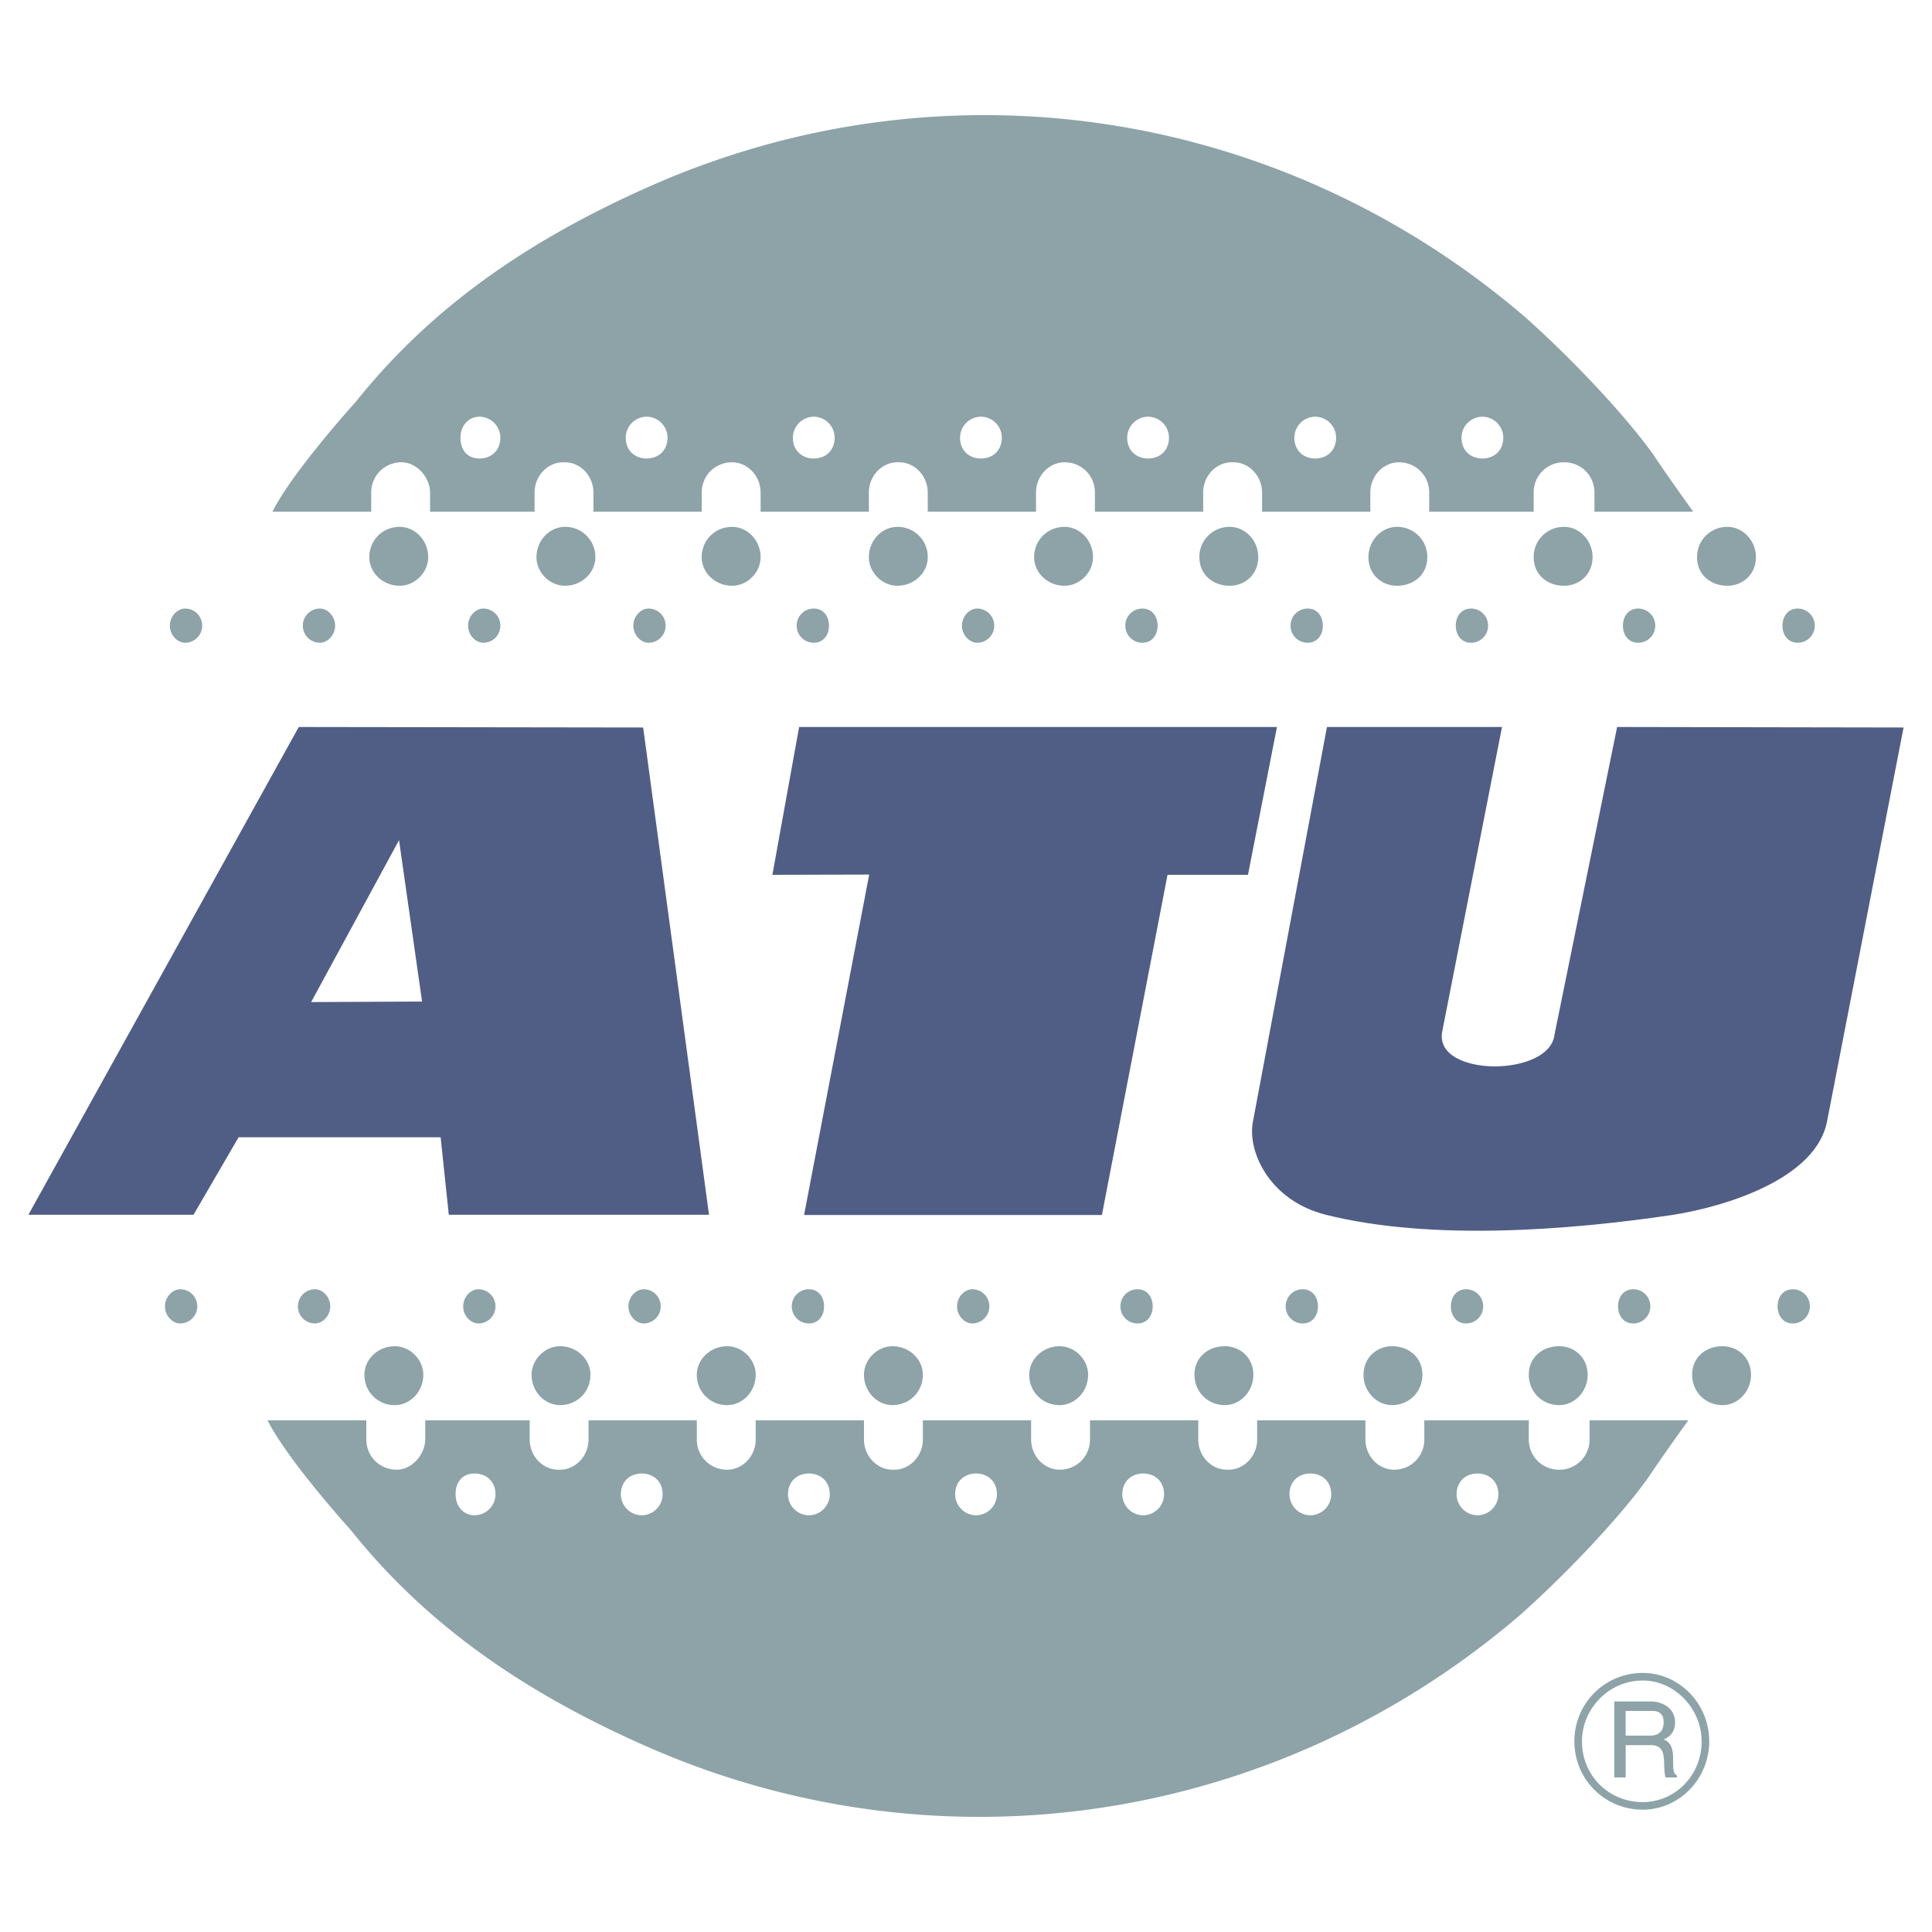
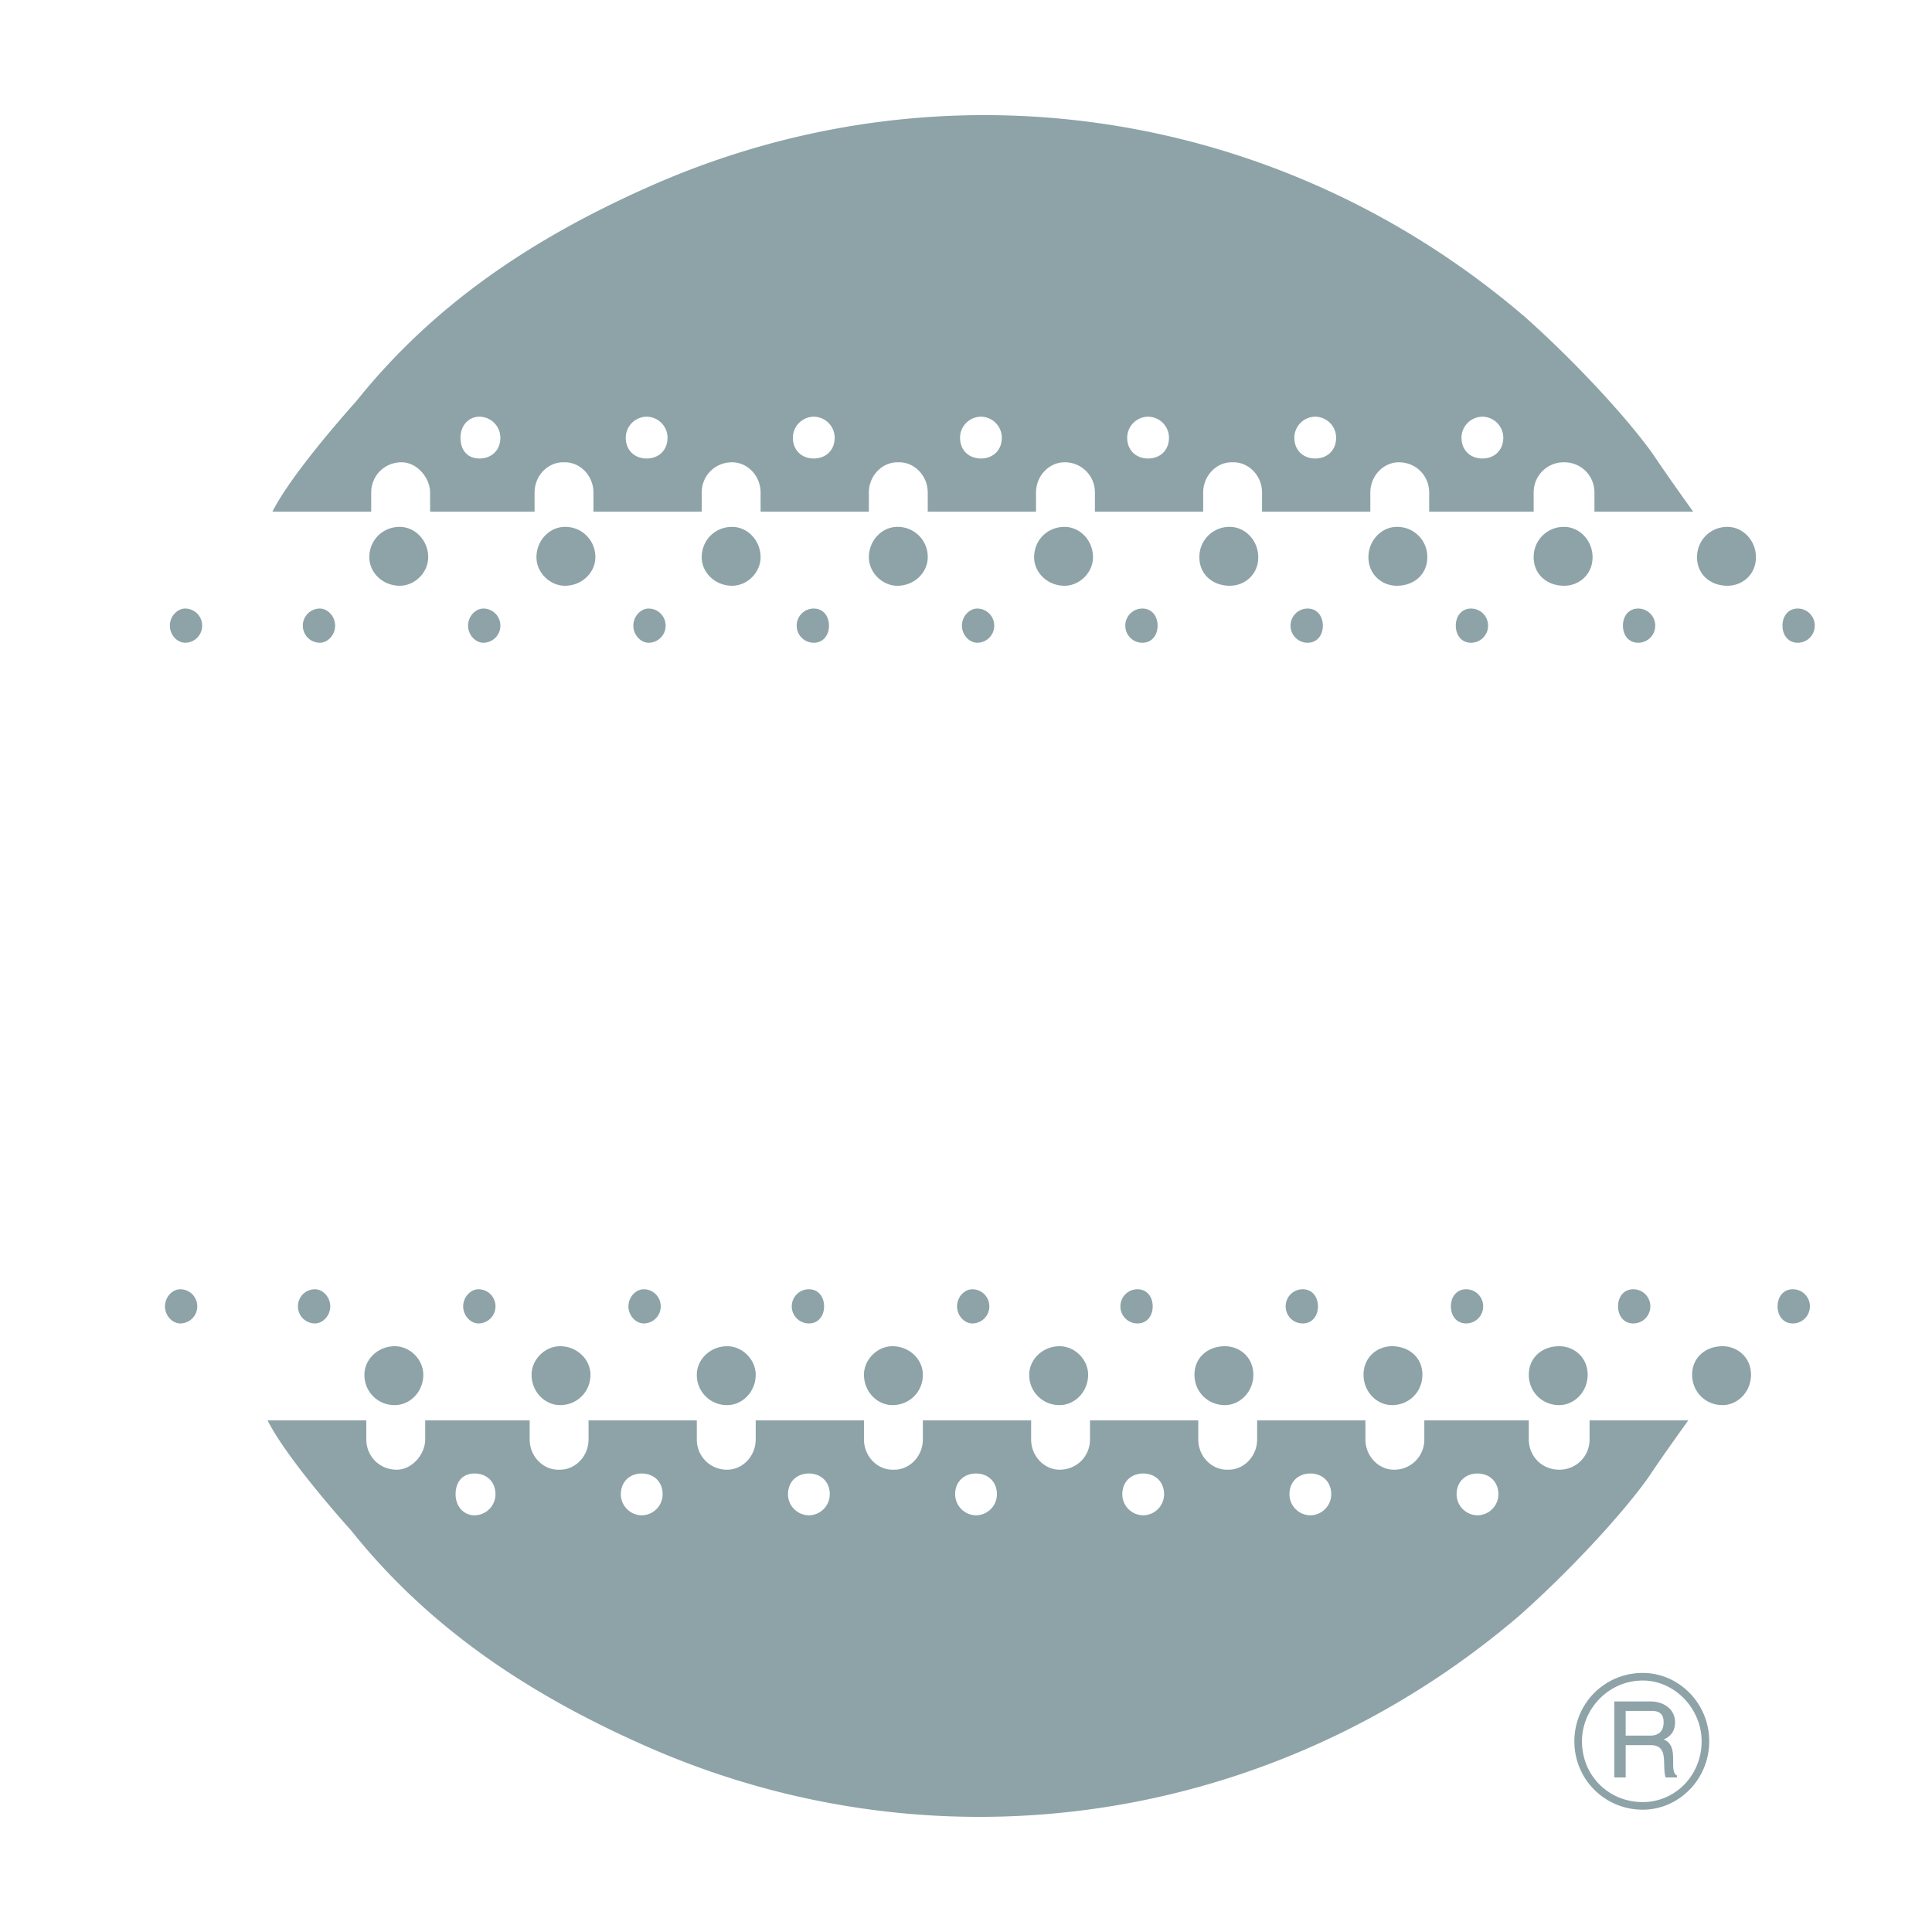
<svg xmlns="http://www.w3.org/2000/svg" width="2500" height="2500" viewBox="0 0 192.756 192.756">
-   <path fill="#fff" d="M0 192.756h192.756V0H0v192.756z" />
  <path d="M42.911 51.051h10.423v-1.896c0-1.706 1.326-3.032 2.842-3.032h.19c1.516 0 2.842 1.326 2.842 3.032v1.896H70.01v-1.896c0-1.706 1.327-3.032 3.033-3.032 1.516 0 2.842 1.326 2.842 3.032v1.896h10.802v-1.896c0-1.706 1.327-3.032 2.843-3.032h.189c1.516 0 2.843 1.326 2.843 3.032v1.896h10.802v-1.896c0-1.706 1.326-3.032 2.843-3.032a2.993 2.993 0 0 1 3.032 3.032v1.896h10.802v-1.896c0-1.706 1.326-3.032 2.842-3.032h.19c1.516 0 2.843 1.326 2.843 3.032v1.896h10.802v-1.896c0-1.706 1.326-3.032 2.842-3.032 1.707 0 3.032 1.326 3.032 3.032v1.896h10.423v-1.896a2.993 2.993 0 0 1 3.032-3.032c1.706 0 3.032 1.326 3.032 3.032v1.896h9.854s-2.464-3.411-3.979-5.685c-2.273-3.222-7.201-8.718-12.697-13.645-24.445-21.035-58.179-26.153-87.553-13.076C52.765 23.951 43.1 30.583 35.52 40.06c-1.706 1.895-6.633 7.58-8.339 10.991h9.855v-1.896c0-1.706 1.326-3.032 3.032-3.032 1.516 0 2.843 1.516 2.843 3.032v1.896zm88.311-9.476a2.104 2.104 0 0 0-2.085 2.085c0 1.327.948 2.085 2.085 2.085 1.138 0 2.084-.758 2.084-2.085a2.102 2.102 0 0 0-2.084-2.085zm-16.677 0a2.104 2.104 0 0 0-2.085 2.085c0 1.327.948 2.085 2.085 2.085s2.085-.758 2.085-2.085a2.103 2.103 0 0 0-2.085-2.085zm-16.677 0a2.103 2.103 0 0 0-2.084 2.085c0 1.327.947 2.085 2.084 2.085s2.085-.758 2.085-2.085a2.103 2.103 0 0 0-2.085-2.085zm-16.677 0a2.103 2.103 0 0 0-2.084 2.085c0 1.327.947 2.085 2.084 2.085 1.138 0 2.084-.758 2.084-2.085a2.101 2.101 0 0 0-2.084-2.085zm-16.676 0a2.103 2.103 0 0 0-2.084 2.085c0 1.327.948 2.085 2.084 2.085 1.138 0 2.084-.758 2.084-2.085a2.102 2.102 0 0 0-2.084-2.085zm-16.677 0c-1.137 0-1.895.948-1.895 2.085 0 1.327.758 2.085 1.895 2.085s2.084-.758 2.084-2.085a2.102 2.102 0 0 0-2.084-2.085zm100.061 0a2.105 2.105 0 0 0-2.086 2.085c0 1.327.949 2.085 2.086 2.085 1.136 0 2.084-.758 2.084-2.085a2.103 2.103 0 0 0-2.084-2.085zm31.457 22.552c.947 0 1.705-.758 1.705-1.705 0-.948-.758-1.706-1.705-1.706s-1.516.758-1.516 1.706c.001.947.569 1.705 1.516 1.705zm-15.918 0c.947 0 1.705-.758 1.705-1.705 0-.948-.758-1.706-1.705-1.706s-1.517.758-1.517 1.706c.001.947.57 1.705 1.517 1.705zm-144.974 0c.948 0 1.706-.758 1.706-1.705 0-.948-.758-1.706-1.706-1.706-.758 0-1.516.758-1.516 1.706 0 .947.758 1.705 1.516 1.705zm13.455 0c.758 0 1.516-.758 1.516-1.705 0-.948-.758-1.706-1.516-1.706-.947 0-1.705.758-1.705 1.706 0 .947.758 1.705 1.705 1.705zm16.298 0c.947 0 1.705-.758 1.705-1.705 0-.948-.758-1.706-1.705-1.706-.758 0-1.516.758-1.516 1.706 0 .947.758 1.705 1.516 1.705zm16.487 0c.948 0 1.706-.758 1.706-1.705 0-.948-.758-1.706-1.706-1.706-.758 0-1.516.758-1.516 1.706 0 .947.758 1.705 1.516 1.705zm16.487 0c.948 0 1.517-.758 1.517-1.705 0-.948-.569-1.706-1.517-1.706-.947 0-1.705.758-1.705 1.706 0 .947.758 1.705 1.705 1.705zm16.298 0c.948 0 1.706-.758 1.706-1.705 0-.948-.758-1.706-1.706-1.706-.758 0-1.517.758-1.517 1.706.001.947.759 1.705 1.517 1.705zm16.487 0c.948 0 1.518-.758 1.518-1.705 0-.948-.569-1.706-1.518-1.706-.946 0-1.705.758-1.705 1.706 0 .947.758 1.705 1.705 1.705zm16.488 0c.947 0 1.517-.758 1.517-1.705 0-.948-.569-1.706-1.517-1.706s-1.706.758-1.706 1.706c0 .947.759 1.705 1.706 1.705zm16.299 0c.946 0 1.704-.758 1.704-1.705 0-.948-.758-1.706-1.704-1.706-.949 0-1.518.758-1.518 1.706 0 .947.568 1.705 1.518 1.705zm-24.069-5.686c1.516 0 2.843-1.137 2.843-2.843 0-1.705-1.327-3.032-2.843-3.032a2.993 2.993 0 0 0-3.032 3.032c0 1.707 1.326 2.843 3.032 2.843zm33.353 0c1.517 0 2.843-1.137 2.843-2.843 0-1.705-1.326-3.032-2.843-3.032a2.994 2.994 0 0 0-3.032 3.032c0 1.707 1.327 2.843 3.032 2.843zm-16.676 0c1.705 0 3.032-1.137 3.032-2.843a2.994 2.994 0 0 0-3.032-3.032c-1.516 0-2.843 1.327-2.843 3.032 0 1.707 1.327 2.843 2.843 2.843zm-33.164 0c1.517 0 2.842-1.327 2.842-2.843 0-1.705-1.325-3.032-2.842-3.032-1.706 0-3.033 1.327-3.033 3.032 0 1.517 1.327 2.843 3.033 2.843zm-16.677 0c1.705 0 3.032-1.327 3.032-2.843a2.994 2.994 0 0 0-3.032-3.032c-1.516 0-2.843 1.327-2.843 3.032 0 1.517 1.327 2.843 2.843 2.843zm-16.487 0c1.516 0 2.842-1.327 2.842-2.843 0-1.705-1.326-3.032-2.842-3.032-1.706 0-3.033 1.327-3.033 3.032 0 1.517 1.327 2.843 3.033 2.843zm-16.677 0c1.705 0 3.032-1.327 3.032-2.843a2.994 2.994 0 0 0-3.032-3.032c-1.517 0-2.843 1.327-2.843 3.032 0 1.517 1.327 2.843 2.843 2.843zm-16.487 0c1.516 0 2.842-1.327 2.842-2.843 0-1.705-1.326-3.032-2.842-3.032-1.706 0-3.033 1.327-3.033 3.032 0 1.517 1.327 2.843 3.033 2.843zm132.466 0c1.517 0 2.844-1.137 2.844-2.843 0-1.705-1.327-3.032-2.844-3.032-1.706 0-3.031 1.327-3.031 3.032-.001 1.707 1.325 2.843 3.031 2.843zM163.897 166.909c3.601 0 6.633 3.032 6.633 6.822s-3.032 6.822-6.633 6.822c-3.79 0-6.822-3.032-6.822-6.822s3.032-6.822 6.822-6.822zm0 .758c3.222 0 5.875 2.843 5.875 6.064 0 3.411-2.653 6.064-5.875 6.064-3.411 0-6.064-2.653-6.064-6.064 0-3.221 2.653-6.064 6.064-6.064zm-2.842 9.666h1.138v-3.223h2.463c1.895 0 1.138 1.896 1.516 3.223h1.137v-.19c-.379-.188-.379-.758-.379-1.326 0-.948 0-1.896-.947-2.274.947-.38 1.138-1.138 1.138-1.705 0-1.327-1.138-2.085-2.464-2.085h-3.601v7.58h-.001zm1.137-4.171V170.7h2.652c.948 0 1.137.567 1.137 1.137 0 .758-.379 1.325-1.326 1.325h-2.463zm-119.77-31.457h10.423v1.895c0 1.706 1.327 3.032 2.843 3.032h.189c1.516 0 2.843-1.326 2.843-3.032v-1.895h10.802v1.895a2.993 2.993 0 0 0 3.032 3.032c1.516 0 2.843-1.326 2.843-3.032v-1.895h10.802v1.895c0 1.706 1.326 3.032 2.842 3.032h.19c1.516 0 2.843-1.326 2.843-3.032v-1.895h10.802v1.895c0 1.706 1.326 3.032 2.842 3.032 1.706 0 3.032-1.326 3.032-3.032v-1.895h10.802v1.895c0 1.706 1.327 3.032 2.844 3.032h.189c1.516 0 2.842-1.326 2.842-3.032v-1.895h10.802v1.895c0 1.706 1.327 3.032 2.844 3.032a2.993 2.993 0 0 0 3.032-3.032v-1.895h10.423v1.895c0 1.706 1.325 3.032 3.031 3.032a2.993 2.993 0 0 0 3.032-3.032v-1.895h9.854s-2.464 3.411-3.979 5.685c-2.273 3.223-7.202 8.718-12.697 13.646-24.446 21.034-58.178 26.151-87.553 13.075-11.939-5.306-21.604-11.938-29.185-21.415-1.705-1.895-6.632-7.579-8.337-10.99h9.854v1.895c0 1.706 1.327 3.032 3.033 3.032 1.516 0 2.842-1.516 2.842-3.032v-1.896h-.001zm88.311 9.476a2.103 2.103 0 0 1-2.084-2.085c0-1.327.947-2.085 2.084-2.085s2.085.758 2.085 2.085a2.105 2.105 0 0 1-2.085 2.085zm-16.675 0a2.104 2.104 0 0 1-2.086-2.085c0-1.327.948-2.085 2.086-2.085 1.136 0 2.083.758 2.083 2.085a2.104 2.104 0 0 1-2.083 2.085zm-16.678 0a2.104 2.104 0 0 1-2.085-2.085c0-1.327.948-2.085 2.085-2.085s2.084.758 2.084 2.085a2.104 2.104 0 0 1-2.084 2.085zm-16.677 0a2.104 2.104 0 0 1-2.085-2.085c0-1.327.948-2.085 2.085-2.085s2.085.758 2.085 2.085a2.105 2.105 0 0 1-2.085 2.085zm-16.677 0a2.103 2.103 0 0 1-2.084-2.085c0-1.327.947-2.085 2.084-2.085s2.085.758 2.085 2.085a2.105 2.105 0 0 1-2.085 2.085zm-16.676 0c-1.138 0-1.896-.948-1.896-2.085 0-1.327.758-2.085 1.896-2.085 1.137 0 2.084.758 2.084 2.085a2.104 2.104 0 0 1-2.084 2.085zm100.06 0a2.102 2.102 0 0 1-2.084-2.085c0-1.327.946-2.085 2.084-2.085 1.137 0 2.085.758 2.085 2.085a2.105 2.105 0 0 1-2.085 2.085zm31.458-22.552c.948 0 1.706.758 1.706 1.706 0 .947-.758 1.705-1.706 1.705-.947 0-1.517-.758-1.517-1.705.001-.948.57-1.706 1.517-1.706zm-15.918 0c.947 0 1.705.758 1.705 1.706 0 .947-.758 1.705-1.705 1.705-.948 0-1.516-.758-1.516-1.705.001-.948.568-1.706 1.516-1.706zm-144.974 0c.947 0 1.705.758 1.705 1.706 0 .947-.758 1.705-1.705 1.705-.758 0-1.516-.758-1.516-1.705 0-.948.758-1.706 1.516-1.706zm13.455 0c.758 0 1.517.758 1.517 1.706 0 .947-.758 1.705-1.517 1.705a1.698 1.698 0 0 1-1.706-1.705c0-.948.758-1.706 1.706-1.706zm16.298 0c.947 0 1.705.758 1.705 1.706 0 .947-.758 1.705-1.705 1.705-.759 0-1.517-.758-1.517-1.705 0-.948.758-1.706 1.517-1.706zm16.487 0c.947 0 1.705.758 1.705 1.706 0 .947-.758 1.705-1.705 1.705-.758 0-1.516-.758-1.516-1.705 0-.948.758-1.706 1.516-1.706zm16.487 0c.948 0 1.516.758 1.516 1.706 0 .947-.568 1.705-1.516 1.705a1.699 1.699 0 0 1-1.706-1.705 1.7 1.7 0 0 1 1.706-1.706zm16.298 0c.947 0 1.705.758 1.705 1.706 0 .947-.758 1.705-1.705 1.705-.758 0-1.516-.758-1.516-1.705 0-.948.758-1.706 1.516-1.706zm16.487 0c.948 0 1.516.758 1.516 1.706 0 .947-.567 1.705-1.516 1.705a1.698 1.698 0 0 1-1.705-1.705c0-.948.758-1.706 1.705-1.706zm16.488 0c.947 0 1.516.758 1.516 1.706 0 .947-.568 1.705-1.516 1.705s-1.705-.758-1.705-1.705c0-.948.757-1.706 1.705-1.706zm16.296 0c.947 0 1.705.758 1.705 1.706 0 .947-.758 1.705-1.705 1.705-.946 0-1.516-.758-1.516-1.705.001-.948.57-1.706 1.516-1.706zm-24.067 5.684c1.517 0 2.843 1.137 2.843 2.843s-1.326 3.032-2.843 3.032c-1.705 0-3.032-1.326-3.032-3.032s1.327-2.843 3.032-2.843zm33.354 0c1.517 0 2.843 1.137 2.843 2.843s-1.326 3.032-2.843 3.032c-1.706 0-3.031-1.326-3.031-3.032s1.325-2.843 3.031-2.843zm-16.677 0c1.706 0 3.032 1.137 3.032 2.843s-1.326 3.032-3.032 3.032c-1.516 0-2.842-1.326-2.842-3.032s1.326-2.843 2.842-2.843zm-33.164 0c1.517 0 2.844 1.327 2.844 2.843 0 1.706-1.327 3.032-2.844 3.032a2.993 2.993 0 0 1-3.032-3.032c0-1.515 1.327-2.843 3.032-2.843zm-16.677 0c1.706 0 3.033 1.327 3.033 2.843 0 1.706-1.327 3.032-3.033 3.032-1.516 0-2.842-1.326-2.842-3.032 0-1.515 1.326-2.843 2.842-2.843zm-16.487 0c1.516 0 2.843 1.327 2.843 2.843 0 1.706-1.327 3.032-2.843 3.032a2.993 2.993 0 0 1-3.032-3.032c0-1.515 1.327-2.843 3.032-2.843zm-16.677 0c1.706 0 3.033 1.327 3.033 2.843 0 1.706-1.327 3.032-3.033 3.032-1.516 0-2.842-1.326-2.842-3.032 0-1.515 1.326-2.843 2.842-2.843zm-16.487 0c1.516 0 2.843 1.327 2.843 2.843 0 1.706-1.327 3.032-2.843 3.032a2.993 2.993 0 0 1-3.032-3.032c0-1.515 1.327-2.843 3.032-2.843zm132.466 0c1.517 0 2.843 1.137 2.843 2.843s-1.326 3.032-2.843 3.032c-1.705 0-3.032-1.326-3.032-3.032s1.327-2.843 3.032-2.843z" fill-rule="evenodd" clip-rule="evenodd" fill="#8da3a8" />
-   <path d="M42.11 99.926l-11.067.05 8.769-16.155 2.298 16.105zm22.058-27.344l6.57 48.612H44.777l-.815-7.73H23.806l-4.496 7.73H2.835l26.973-48.661 34.36.049zm85.688-.049l-5.979 30.456c-.741 4.496 10.721 4.496 11.215.247l6.249-30.703 28.579.049-7.607 39.152c-1.013 5.978-10.498 8.719-15.487 9.485-9.979 1.481-23.937 2.643-34.558-.025-5.508-1.383-7.78-6.149-7.286-9.164l7.409-39.497h17.465zm-22.453 0l-2.891 14.746h-8.027l-6.547 33.94H80.223l6.497-33.964-9.658.024 2.667-14.746h47.674z" fill-rule="evenodd" clip-rule="evenodd" fill="#505e86" />
</svg>